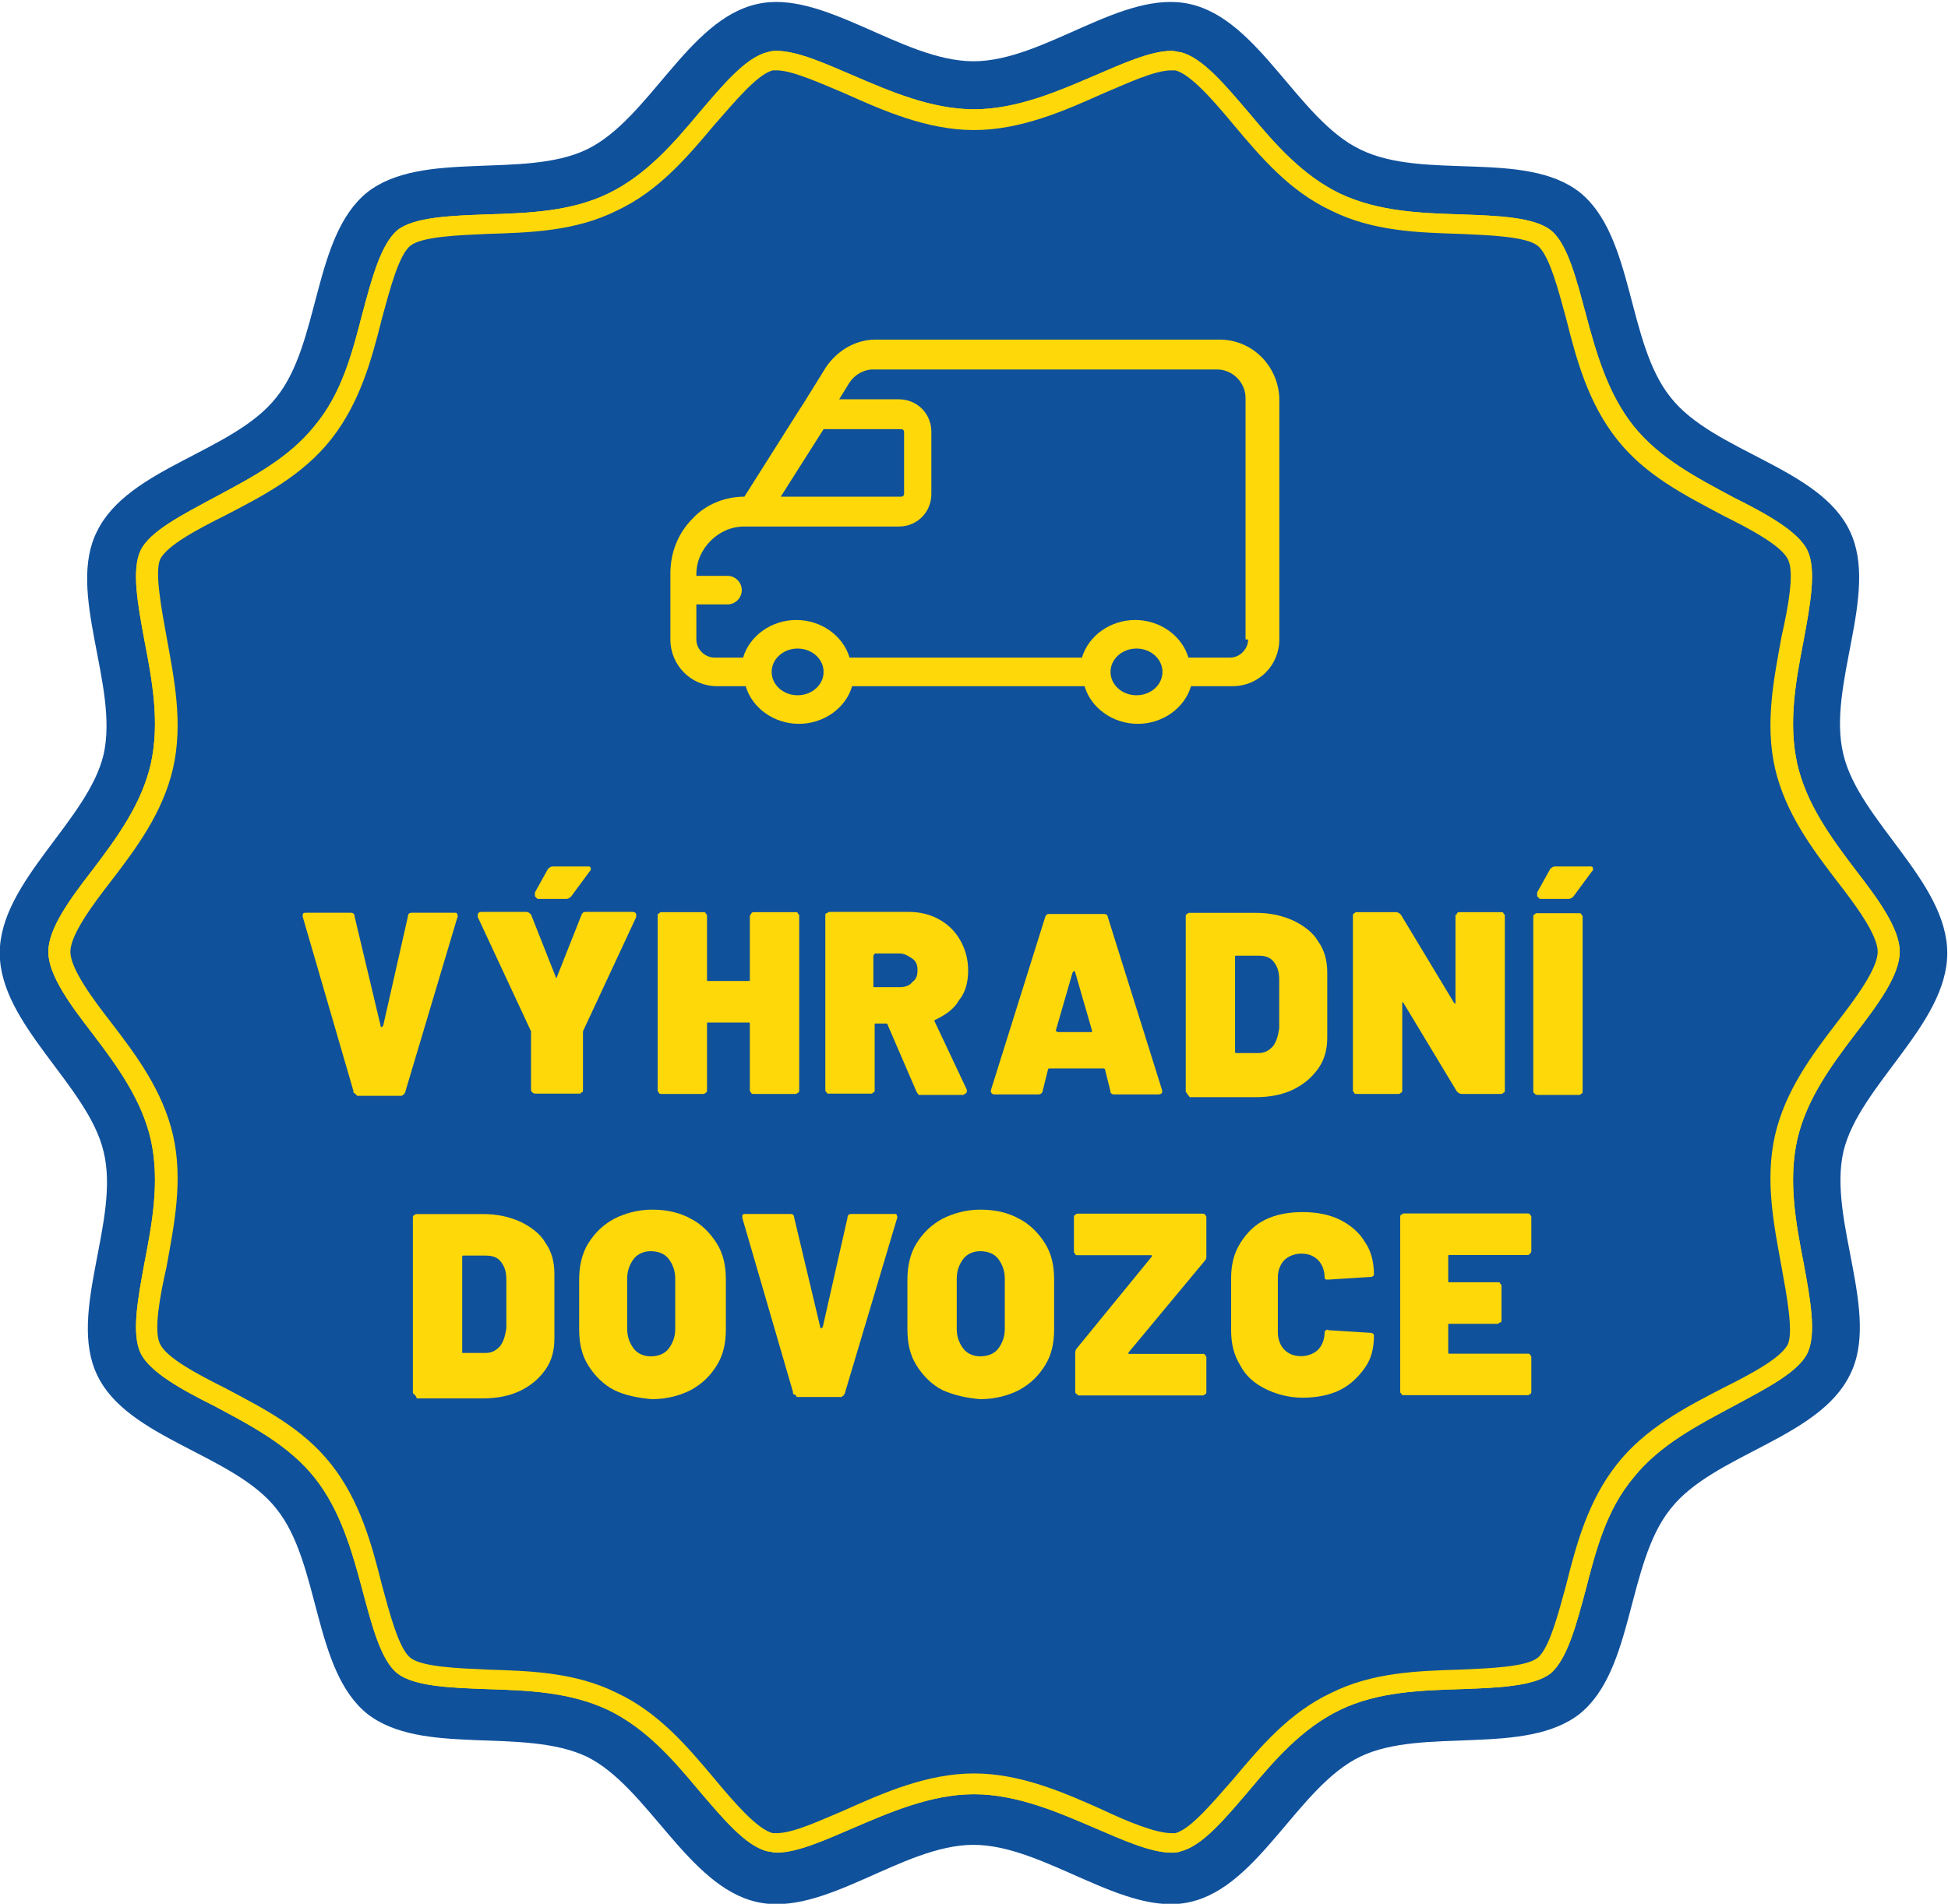
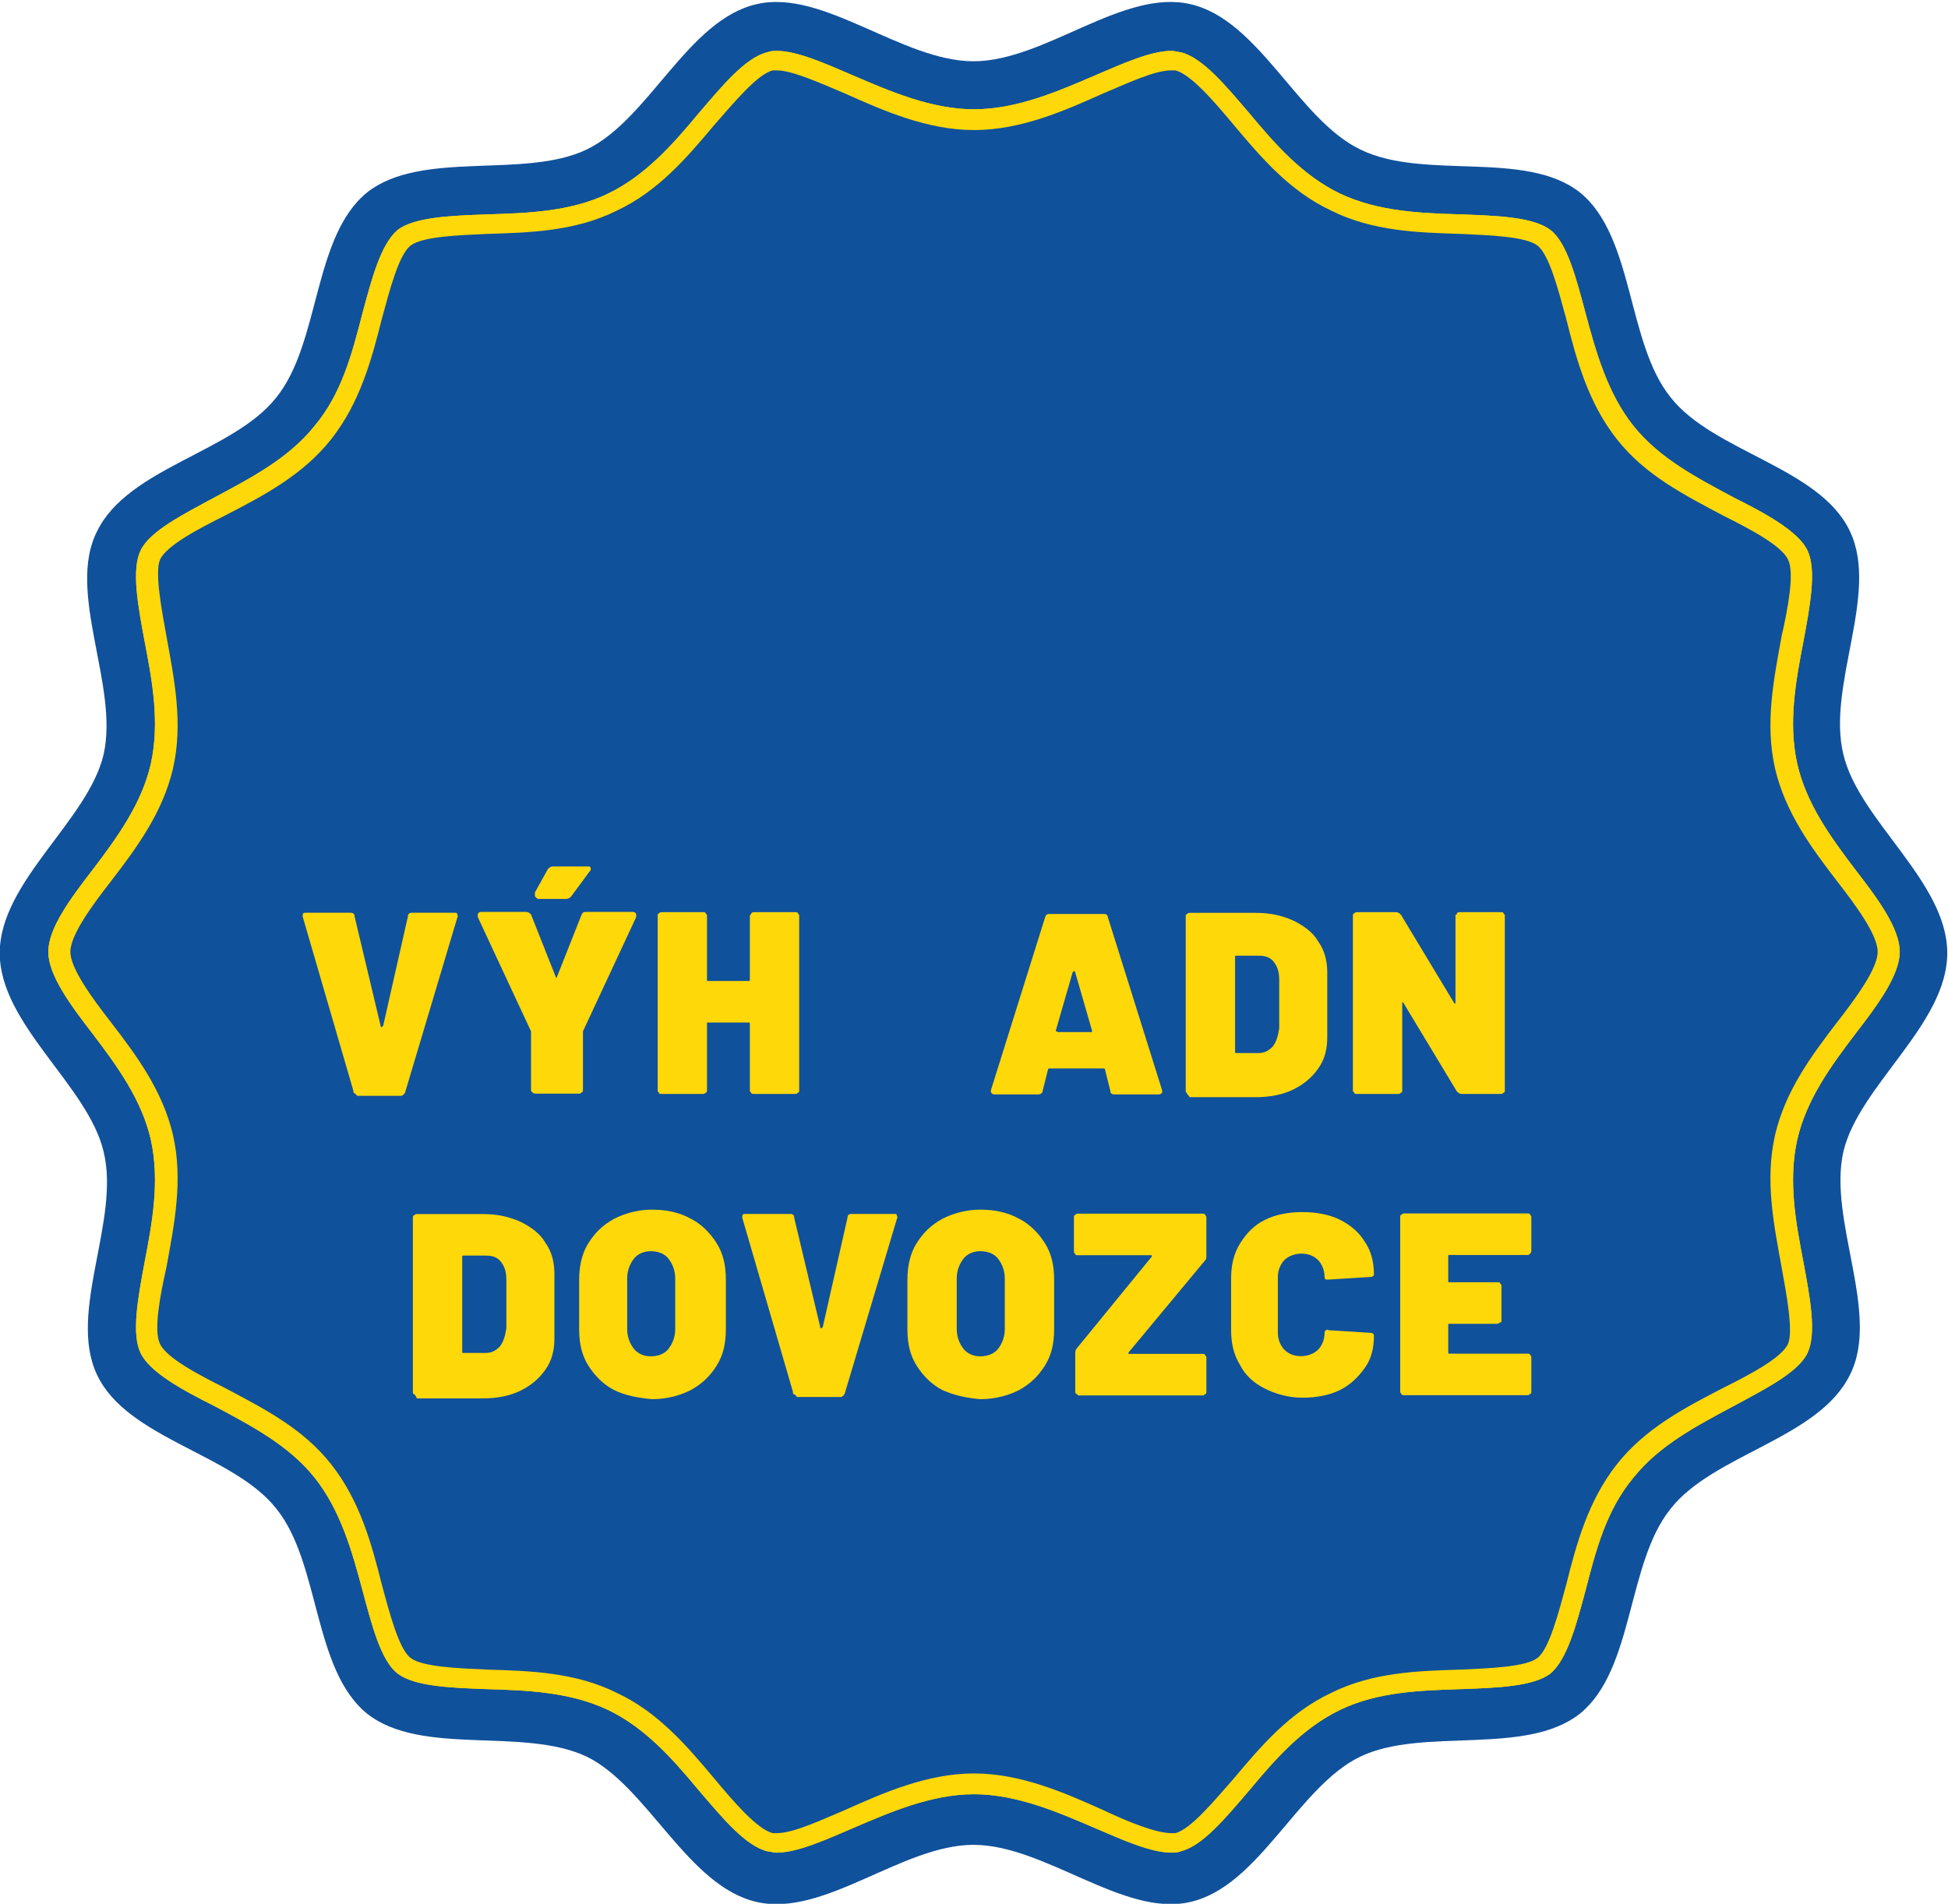
<svg xmlns="http://www.w3.org/2000/svg" version="1.1" id="svg2" x="0" y="0" viewBox="0 0 200 195.5" xml:space="preserve">
  <style>
    .st2{fill:#ffd809}
  </style>
  <g id="g10" transform="matrix(1.333 0 0 -1.333 0 604.724)">
    <g id="g4719">
      <g id="g20" transform="translate(381.28 226.937)">
        <path id="path22" d="M-231.3 153.3c0-5.5-6.8-10.2-8-15.3-1.2-5.3 2.9-12.5.5-17.2-2.4-4.9-10.5-6.1-13.8-10.3-3.4-4.2-2.8-12.4-7-15.8-4.2-3.3-12.1-1-16.9-3.3-4.8-2.3-7.8-10-13.1-11.2-5.1-1.2-11.2 4.4-16.7 4.4s-11.5-5.6-16.7-4.4c-5.3 1.2-8.4 8.9-13.1 11.2-4.9 2.3-12.7 0-16.9 3.3-4.2 3.4-3.6 11.6-7 15.8-3.3 4.2-11.5 5.4-13.8 10.3-2.3 4.8 1.8 11.9.5 17.2-1.2 5.1-8 9.8-8 15.3s6.8 10.2 8 15.3c1.2 5.3-2.9 12.5-.5 17.2 2.4 4.9 10.5 6.1 13.8 10.3 3.4 4.2 2.8 12.4 7 15.8 4.2 3.3 12.1 1 16.9 3.3 4.8 2.3 7.8 10 13.1 11.2 5.1 1.2 11.2-4.4 16.7-4.4s11.5 5.6 16.7 4.4c5.3-1.2 8.3-8.9 13.1-11.2 4.9-2.4 12.7 0 16.9-3.3 4.2-3.4 3.6-11.6 7-15.8 3.3-4.2 11.5-5.4 13.8-10.3 2.3-4.8-1.8-11.9-.5-17.2 1.2-5.1 8-9.8 8-15.3" fill="#10519b" />
      </g>
      <g id="g24" transform="translate(195.521 370.037)">
        <path id="path26" d="M-135.7 79.7c-.2 0-.4 0-.7-.1-1.7-.4-3.5-2.6-5.3-4.7-2-2.4-4.1-4.8-7-6.2-2.9-1.4-6.2-1.5-9.4-1.6-2.7-.1-5.5-.2-6.8-1.2-1.3-1.1-2-3.8-2.7-6.4-.8-3.1-1.6-6.2-3.7-8.7-2-2.5-4.9-4-7.7-5.5-2.4-1.3-5-2.6-5.7-4.1-.7-1.5-.2-4.2.3-6.9.6-3.1 1.2-6.3.5-9.5-.7-3.1-2.6-5.7-4.5-8.2-1.7-2.2-3.4-4.5-3.4-6.3s1.7-4.1 3.4-6.3c1.9-2.5 3.8-5.1 4.5-8.2.7-3.2.1-6.4-.5-9.5-.5-2.7-1-5.4-.3-6.9s3.3-2.9 5.7-4.1c2.8-1.5 5.7-3 7.7-5.5s2.9-5.7 3.7-8.7c.7-2.6 1.4-5.4 2.7-6.4 1.3-1 4.1-1.1 6.8-1.2 3.2-.1 6.4-.2 9.4-1.6 2.9-1.4 5-3.8 7-6.2 1.8-2.1 3.6-4.3 5.3-4.7.2 0 .4-.1.7-.1 1.6 0 3.8 1 5.9 1.9 2.8 1.2 6 2.6 9.3 2.6 3.3 0 6.5-1.4 9.3-2.6 2.1-.9 4.3-1.9 5.9-1.9.2 0 .5 0 .7.1 1.7.4 3.5 2.6 5.3 4.7 2 2.4 4.1 4.8 7 6.2 2.9 1.4 6.2 1.5 9.4 1.6 2.7.1 5.5.2 6.8 1.2 1.3 1.1 2 3.8 2.7 6.4.8 3.1 1.6 6.2 3.7 8.7 2 2.5 4.9 4 7.7 5.5 2.4 1.3 5 2.6 5.7 4.1.7 1.5.2 4.2-.3 6.9-.6 3.1-1.2 6.3-.5 9.5.7 3.1 2.6 5.7 4.5 8.2 1.7 2.2 3.4 4.5 3.4 6.3 0 1.8-1.7 4.1-3.4 6.3-1.9 2.5-3.8 5.1-4.5 8.2-.7 3.2-.1 6.4.5 9.5.5 2.7 1 5.4.3 6.9s-3.3 2.9-5.7 4.1c-2.8 1.5-5.7 3-7.7 5.5s-2.9 5.7-3.7 8.7c-.7 2.6-1.4 5.4-2.7 6.4-1.3 1-4.1 1.1-6.8 1.2-3.2.1-6.4.2-9.4 1.6-2.9 1.4-5 3.8-7 6.2-1.8 2.1-3.6 4.3-5.3 4.7-.2 0-.4.1-.7.1-1.6 0-3.8-1-5.9-1.9-2.8-1.2-6-2.6-9.3-2.6-3.3 0-6.5 1.4-9.3 2.6-2.1.9-4.3 1.9-5.9 1.9m0-1c1.4 0 3.5-.9 5.5-1.8 2.9-1.3 6.1-2.7 9.7-2.7 3.5 0 6.8 1.4 9.7 2.7 2 .9 4.2 1.8 5.5 1.8h.4c1.4-.3 3.2-2.5 4.8-4.3 2.1-2.5 4.3-5 7.3-6.5 3.1-1.5 6.5-1.6 9.8-1.7 2.4-.1 5.2-.2 6.3-1 1.1-.9 1.8-3.5 2.4-5.9.8-3.2 1.7-6.4 3.8-9.1 2.1-2.7 5.1-4.2 8-5.7 2.2-1.1 4.7-2.4 5.3-3.7.6-1.2.1-3.9-.4-6.3-.6-3.2-1.3-6.5-.5-9.9.7-3.3 2.7-5.9 4.7-8.5 1.5-2 3.2-4.3 3.2-5.7 0-1.5-1.7-3.7-3.2-5.7-1.9-2.6-3.9-5.2-4.7-8.5-.8-3.4-.1-6.7.5-9.9.5-2.4 1-5.1.4-6.3-.6-1.2-3.1-2.5-5.3-3.7-2.9-1.5-5.9-3.1-8-5.7-2.1-2.7-3-5.9-3.8-9.1-.6-2.4-1.3-5.1-2.4-5.9-1.1-.8-3.8-.9-6.3-1-3.3-.1-6.6-.2-9.8-1.7-3.1-1.5-5.2-4-7.3-6.5-1.6-1.9-3.4-4-4.8-4.3h-.4c-1.4 0-3.5.9-5.5 1.8-2.9 1.3-6.1 2.7-9.7 2.7-3.5 0-6.8-1.4-9.7-2.7-2-.9-4.1-1.8-5.5-1.8h-.4c-1.4.3-3.2 2.5-4.8 4.3-2.1 2.5-4.3 5-7.3 6.5-3.1 1.5-6.5 1.6-9.8 1.7-2.4.1-5.2.2-6.3 1-1.1.9-1.8 3.5-2.4 5.9-.8 3.2-1.7 6.4-3.8 9.1-2.1 2.7-5.1 4.2-8 5.7-2.2 1.1-4.7 2.4-5.3 3.7-.6 1.2-.1 3.9.4 6.3.6 3.2 1.3 6.5.5 9.9-.7 3.3-2.7 5.9-4.7 8.5-1.5 2-3.2 4.3-3.2 5.7 0 1.5 1.7 3.7 3.2 5.7 1.9 2.6 3.9 5.2 4.7 8.5.8 3.4.1 6.7-.5 9.9-.5 2.4-1 5.1-.4 6.3.6 1.2 3.1 2.5 5.3 3.7 2.9 1.5 5.9 3.1 8 5.7 2.1 2.7 3 5.9 3.8 9.1.6 2.4 1.3 5.1 2.4 5.9 1.1.8 3.8.9 6.3 1 3.3.1 6.6.2 9.8 1.7 3.1 1.5 5.2 4 7.3 6.5 1.6 1.9 3.4 4 4.8 4.3h.4" fill="#ffd600" />
      </g>
      <g id="g28" transform="translate(195.521 370.037)">
        <path id="path30" class="st2" d="M-135.7 79.7c-.2 0-.4 0-.7-.1-1.7-.4-3.5-2.6-5.3-4.7-2-2.4-4.1-4.8-7-6.2-2.9-1.4-6.2-1.5-9.4-1.6-2.7-.1-5.5-.2-6.8-1.2-1.3-1.1-2-3.8-2.7-6.4-.8-3.1-1.6-6.2-3.7-8.7-2-2.5-4.9-4-7.7-5.5-2.4-1.3-5-2.6-5.7-4.1-.7-1.5-.2-4.2.3-6.9.6-3.1 1.2-6.3.5-9.5-.7-3.1-2.6-5.7-4.5-8.2-1.7-2.2-3.4-4.5-3.4-6.3s1.7-4.1 3.4-6.3c1.9-2.5 3.8-5.1 4.5-8.2.7-3.2.1-6.4-.5-9.5-.5-2.7-1-5.4-.3-6.9s3.3-2.9 5.7-4.1c2.8-1.5 5.7-3 7.7-5.5s2.9-5.7 3.7-8.7c.7-2.6 1.4-5.4 2.7-6.4 1.3-1 4.1-1.1 6.8-1.2 3.2-.1 6.4-.2 9.4-1.6 2.9-1.4 5-3.8 7-6.2 1.8-2.1 3.6-4.3 5.3-4.7.2 0 .4-.1.7-.1 1.6 0 3.8 1 5.9 1.9 2.8 1.2 6 2.6 9.3 2.6 3.3 0 6.5-1.4 9.3-2.6 2.1-.9 4.3-1.9 5.9-1.9.2 0 .5 0 .7.1 1.7.4 3.5 2.6 5.3 4.7 2 2.4 4.1 4.8 7 6.2 2.9 1.4 6.2 1.5 9.4 1.6 2.7.1 5.5.2 6.8 1.2 1.3 1.1 2 3.8 2.7 6.4.8 3.1 1.6 6.2 3.7 8.7 2 2.5 4.9 4 7.7 5.5 2.4 1.3 5 2.6 5.7 4.1.7 1.5.2 4.2-.3 6.9-.6 3.1-1.2 6.3-.5 9.5.7 3.1 2.6 5.7 4.5 8.2 1.7 2.2 3.4 4.5 3.4 6.3 0 1.8-1.7 4.1-3.4 6.3-1.9 2.5-3.8 5.1-4.5 8.2-.7 3.2-.1 6.4.5 9.5.5 2.7 1 5.4.3 6.9s-3.3 2.9-5.7 4.1c-2.8 1.5-5.7 3-7.7 5.5s-2.9 5.7-3.7 8.7c-.7 2.6-1.4 5.4-2.7 6.4-1.3 1-4.1 1.1-6.8 1.2-3.2.1-6.4.2-9.4 1.6-2.9 1.4-5 3.8-7 6.2-1.8 2.1-3.6 4.3-5.3 4.7-.2 0-.4.1-.7.1-1.6 0-3.8-1-5.9-1.9-2.8-1.2-6-2.6-9.3-2.6-3.3 0-6.5 1.4-9.3 2.6-2.1.9-4.3 1.9-5.9 1.9m0-1.5c1.2 0 3.4-1 5.3-1.8 2.9-1.3 6.3-2.8 9.9-2.8 3.6 0 7 1.5 9.9 2.8 1.9.8 4 1.8 5.3 1.8h.3c1.2-.3 3-2.4 4.5-4.2 2.1-2.5 4.3-5.1 7.5-6.6 3.2-1.6 6.7-1.7 10-1.8 2.2-.1 5-.2 5.9-.9.9-.7 1.6-3.4 2.2-5.6.8-3.2 1.7-6.5 3.9-9.3 2.2-2.8 5.2-4.3 8.2-5.9 2-1 4.5-2.3 5-3.4.5-1 0-3.7-.5-5.9-.6-3.3-1.3-6.7-.5-10.2.8-3.4 2.8-6.1 4.8-8.7 1.4-1.8 3.1-4.1 3.1-5.4 0-1.3-1.7-3.6-3.1-5.4-2-2.6-4-5.3-4.8-8.7-.8-3.5-.1-6.9.5-10.2.4-2.2.9-4.9.5-5.9-.5-1.1-3-2.4-5-3.4-2.9-1.5-6-3.1-8.2-5.9-2.2-2.8-3.1-6.1-3.9-9.3-.6-2.2-1.3-4.9-2.2-5.6-.9-.7-3.7-.8-5.9-.9-3.3-.1-6.8-.2-10-1.8-3.2-1.5-5.4-4.1-7.5-6.6-1.5-1.7-3.3-3.9-4.5-4.2h-.3c-1.2 0-3.4.9-5.3 1.8-2.9 1.3-6.3 2.8-9.9 2.8-3.6 0-7-1.5-9.9-2.8-1.9-.8-4-1.8-5.3-1.8h-.3c-1.2.3-3 2.4-4.5 4.2-2.1 2.5-4.3 5.1-7.5 6.6-3.2 1.6-6.7 1.7-10 1.8-2.2.1-5 .2-5.9.9-.9.7-1.6 3.4-2.2 5.6-.8 3.2-1.7 6.5-3.9 9.3-2.2 2.8-5.2 4.3-8.2 5.9-2 1-4.5 2.3-5 3.4-.5 1 0 3.7.5 5.9.6 3.3 1.3 6.7.5 10.2-.8 3.4-2.8 6.1-4.8 8.7-1.4 1.8-3.1 4.1-3.1 5.4 0 1.3 1.7 3.6 3.1 5.4 2 2.6 4 5.3 4.8 8.7.8 3.5.1 6.9-.5 10.2-.4 2.2-.9 4.9-.5 5.9.5 1.1 3 2.4 5 3.4 2.9 1.5 6 3.1 8.2 5.9 2.2 2.8 3.1 6.1 3.9 9.3.6 2.2 1.3 4.9 2.2 5.6.9.7 3.7.8 5.9.9 3.3.1 6.8.2 10 1.8 3.2 1.5 5.4 4.1 7.5 6.6 1.5 1.7 3.3 3.9 4.5 4.2h.3" />
      </g>
      <g id="g32" transform="translate(128.614 204.641)">
        <path id="path34" class="st2" d="M-101.3 164.8c-.1 0-.1.1-.1.2l-3.9 13.4v.1c0 .2.1.2.3.2h3.4c.2 0 .3-.1.3-.3l2-8.4c0-.1 0-.1.1-.1l.1.1 1.9 8.4c0 .2.1.3.3.3h3.3c.1 0 .2 0 .2-.1s.1-.1 0-.3l-4-13.4c0-.1-.1-.1-.1-.2-.1 0-.1-.1-.2-.1h-3.4l-.2.2" />
      </g>
      <g id="g36" transform="translate(157.2 236.008)">
        <path id="path38" class="st2" d="M-116 148.6v.3l1 1.8c.1.1.2.2.4.2h2.7c.2 0 .2-.1.2-.2s0-.1-.1-.2l-1.4-1.9c-.1-.1-.2-.2-.4-.2h-2.2l-.2.2m-.2-15.1c-.1.1-.1.1-.1.2v4.5l-4.1 8.8v.2c0 .1.1.2.3.2h3.4c.2 0 .3-.1.4-.2l1.9-4.8c0-.1.1-.1.1 0l1.9 4.8c.1.2.2.2.4.2h3.5c.2 0 .3-.1.3-.2v-.2l-4.1-8.8v-4.5c0-.1 0-.2-.1-.2-.1-.1-.1-.1-.2-.1h-3.1c-.4 0-.4 0-.5.1" />
      </g>
      <g id="g40" transform="translate(191.554 233.185)">
        <path id="path42" class="st2" d="M-133.7 150.1c.1.1.1.1.2.1h3.2c.1 0 .2 0 .2-.1.1-.1.1-.1.1-.2v-13.4c0-.1 0-.2-.1-.2-.1-.1-.1-.1-.2-.1h-3.2c-.1 0-.2 0-.2.1-.1.1-.1.1-.1.2v5.1c0 .1 0 .1-.1.1h-3.1c-.1 0-.1 0-.1-.1v-5.1c0-.1 0-.2-.1-.2-.1-.1-.1-.1-.2-.1h-3.2c-.1 0-.2 0-.2.1-.1.1-.1.1-.1.2v13.4c0 .1 0 .2.1.2.1.1.1.1.2.1h3.2c.1 0 .2 0 .2-.1.1-.1.1-.1.1-.2V145c0-.1 0-.1.1-.1h3.1c.1 0 .1 0 .1.1v4.9c0 .1.1.1.1.2" />
      </g>
      <g id="g44" transform="translate(210.968 226.508)">
-         <path id="path46" class="st2" d="M-143.7 153.5v-2.3c0-.1 0-.1.1-.1h1.9c.4 0 .8.1 1 .4.3.2.4.5.4.9s-.1.7-.4.9c-.3.2-.6.4-1 .4h-1.9c0-.1-.1-.1-.1-.2m3.3-10.4-2.2 5.1c0 .1-.1.1-.1.1h-.8c-.1 0-.1 0-.1-.1v-5c0-.1 0-.2-.1-.2-.1-.1-.1-.1-.2-.1h-3.2c-.1 0-.2 0-.2.1-.1.1-.1.1-.1.2v13.4c0 .1 0 .2.1.2s.1.1.2.1h6.1c.9 0 1.7-.2 2.4-.6.7-.4 1.2-.9 1.6-1.6.4-.7.6-1.5.6-2.3 0-.9-.2-1.7-.7-2.3-.4-.7-1-1.1-1.8-1.5-.1 0-.1-.1-.1-.1l2.5-5.3v-.1c0-.1 0-.1-.1-.2-.1 0-.1-.1-.2-.1h-3.4s-.1.1-.2.3" />
-       </g>
+         </g>
      <g id="g48" transform="translate(240.314 214.348)">
        <path id="path50" class="st2" d="M-158.8 159.8h2.5c.1 0 .1 0 .1.1l-1.3 4.5s0 .1-.1.1l-.1-.1-1.3-4.5c.1-.1.2-.1.2-.1m4-4.5-.4 1.6c0 .1-.1.1-.1.1h-4.2s-.1 0-.1-.1l-.4-1.6c0-.2-.2-.3-.3-.3h-3.4c-.2 0-.3.1-.3.3l4.2 13.4c.1.2.2.2.3.2h4.2c.2 0 .3-.1.3-.2l4.2-13.4v-.1c0-.1-.1-.2-.3-.2h-3.4c-.2 0-.3.1-.3.3" />
      </g>
      <g id="g52" transform="translate(268.427 211.133)">
        <path id="path54" class="st2" d="M-173.2 161.4h1.7c.5 0 .8.2 1.1.5.3.4.4.8.5 1.4v3.7c0 .6-.1 1-.4 1.4-.3.4-.7.5-1.2.5h-1.7c-.1 0-.1 0-.1-.1v-7.4c0 .1 0 0 .1 0m-3.8-3.1c-.1.1-.1.1-.1.2v13.4c0 .1 0 .2.1.2.1.1.1.1.2.1h5.1c1.1 0 2-.2 2.9-.6.8-.4 1.5-.9 1.9-1.6.5-.7.7-1.5.7-2.4v-5c0-.9-.2-1.7-.7-2.4-.5-.7-1.1-1.2-1.9-1.6-.8-.4-1.8-.6-2.9-.6h-5.1c-.1.2-.2.2-.2.3" />
      </g>
      <g id="g56" transform="translate(303.503 233.185)">
        <path id="path58" class="st2" d="M-191.3 150.1c.1.1.1.1.2.1h3.2c.1 0 .2 0 .2-.1.1-.1.1-.1.1-.2v-13.4c0-.1 0-.2-.1-.2-.1-.1-.1-.1-.2-.1h-3c-.2 0-.3.1-.4.2l-4.1 6.8-.1.1v-6.8c0-.1 0-.2-.1-.2-.1-.1-.1-.1-.2-.1h-3.2c-.1 0-.2 0-.2.1-.1.1-.1.1-.1.2v13.4c0 .1 0 .2.1.2.1.1.1.1.2.1h3c.2 0 .3-.1.4-.2l4.1-6.8s.1-.1.1 0v6.8c.1 0 .1 0 .1.1" />
      </g>
      <g id="g60" transform="translate(316.095 236.008)">
-         <path id="path62" class="st2" d="M-197.7 148.6v.3l1 1.8c.1.1.2.2.4.2h2.7c.2 0 .2-.1.2-.2s0-.1-.1-.2l-1.4-1.9c-.1-.1-.2-.2-.4-.2h-2.2l-.2.2m-.2-15.2c-.1.1-.1.1-.1.2V147c0 .1 0 .2.1.2.1.1.1.1.2.1h3.2c.1 0 .2 0 .2-.1.1-.1.1-.1.1-.2v-13.4c0-.1 0-.2-.1-.2-.1-.1-.1-.1-.2-.1h-3.2c-.1 0-.2.1-.2.1" />
-       </g>
+         </g>
      <g id="g64" transform="translate(145.8 163.43)">
        <path id="path66" class="st2" d="M-110.1 186h1.7c.5 0 .8.2 1.1.5.3.4.4.8.5 1.4v3.7c0 .6-.1 1-.4 1.4-.3.4-.7.5-1.2.5h-1.7c-.1 0-.1 0-.1-.1V186h.1m-3.8-3.2c-.1.1-.1.1-.1.2v13.4c0 .1 0 .2.1.2.1.1.1.1.2.1h5.1c1.1 0 2-.2 2.9-.6.8-.4 1.5-.9 1.9-1.6.5-.7.7-1.5.7-2.4v-5c0-.9-.2-1.7-.7-2.4-.5-.7-1.1-1.2-1.9-1.6-.8-.4-1.8-.6-2.9-.6h-5.1c-.1.3-.2.3-.2.3" />
      </g>
      <g id="g68" transform="translate(178.507 164.07)">
        <path id="path70" class="st2" d="M-127 185.7c.3.4.5.9.5 1.5v3.9c0 .6-.2 1.1-.5 1.5-.3.4-.8.6-1.4.6-.5 0-1-.2-1.3-.6-.3-.4-.5-.9-.5-1.5v-3.9c0-.6.2-1.1.5-1.5.3-.4.8-.6 1.3-.6.6 0 1.1.2 1.4.6m-4.2-3.2c-.8.4-1.5 1.1-2 1.9-.5.8-.7 1.7-.7 2.8v3.8c0 1 .2 2 .7 2.8.5.8 1.1 1.4 2 1.9.8.4 1.8.7 2.9.7 1.1 0 2.1-.2 3-.7.8-.4 1.5-1.1 2-1.9.5-.8.7-1.7.7-2.8v-3.8c0-1.1-.2-2-.7-2.8-.5-.8-1.1-1.4-2-1.9-.8-.4-1.8-.7-3-.7-1.1.1-2.1.3-2.9.7" />
      </g>
      <g id="g72" transform="translate(198.273 156.938)">
        <path id="path74" class="st2" d="M-137.1 189.3c-.1 0-.1.1-.1.2l-3.9 13.4v.1c0 .2.1.2.3.2h3.4c.2 0 .3-.1.3-.3l2-8.4c0-.1 0-.1.1-.1l.1.1 1.9 8.4c0 .2.1.3.3.3h3.3c.1 0 .2 0 .2-.1s.1-.1 0-.3l-4-13.4c0-.1-.1-.1-.1-.2-.1 0-.1-.1-.2-.1h-3.4c-.1.2-.2.2-.2.2" />
      </g>
      <g id="g76" transform="translate(230.69 164.07)">
        <path id="path78" class="st2" d="M-153.8 185.7c.3.4.5.9.5 1.5v3.9c0 .6-.2 1.1-.5 1.5-.3.4-.8.6-1.4.6-.5 0-1-.2-1.3-.6-.3-.4-.5-.9-.5-1.5v-3.9c0-.6.2-1.1.5-1.5.3-.4.8-.6 1.3-.6.6 0 1.1.2 1.4.6m-4.3-3.2c-.8.4-1.5 1.1-2 1.9-.5.8-.7 1.7-.7 2.8v3.8c0 1 .2 2 .7 2.8.5.8 1.1 1.4 2 1.9.8.4 1.8.7 2.9.7 1.1 0 2.1-.2 3-.7.8-.4 1.5-1.1 2-1.9.5-.8.7-1.7.7-2.8v-3.8c0-1.1-.2-2-.7-2.8-.5-.8-1.1-1.4-2-1.9-.8-.4-1.8-.7-3-.7-1.1.1-2 .3-2.9.7" />
      </g>
      <g id="g80" transform="translate(243.116 156.959)">
        <path id="path82" class="st2" d="M-160.2 189.3c-.1.1-.1.1-.1.2v2.9c0 .1 0 .3.1.4l5.8 7.1v.1H-160.1c-.1 0-.2 0-.2.1-.1.1-.1.1-.1.2v2.6c0 .1 0 .2.1.2.1.1.1.1.2.1h9.6c.1 0 .2 0 .2-.1.1-.1.1-.1.1-.2V200c0-.2 0-.3-.1-.4l-5.9-7.1v-.1H-150.5c.1 0 .2 0 .2-.1.1-.1.1-.1.1-.2v-2.6c0-.1 0-.2-.1-.2-.1-.1-.1-.1-.2-.1h-9.6s0 .1-.1.1" />
      </g>
      <g id="g84" transform="translate(273.022 157.783)">
        <path id="path86" class="st2" d="M-175.6 188.9c-.8.4-1.5 1-1.9 1.8-.5.8-.7 1.7-.7 2.7v4c0 1 .2 1.9.7 2.7.5.8 1.1 1.4 1.9 1.8.8.4 1.8.6 2.9.6 1.1 0 2.1-.2 2.9-.6.8-.4 1.5-1 1.9-1.7.5-.7.7-1.6.7-2.5 0-.1-.1-.2-.3-.2l-3.2-.2h-.1c-.2 0-.2.1-.2.2 0 .5-.2 1-.5 1.3-.3.3-.7.5-1.3.5-.5 0-1-.2-1.3-.5-.3-.3-.5-.8-.5-1.3v-4.3c0-.5.2-1 .5-1.3.3-.3.7-.5 1.3-.5.5 0 1 .2 1.3.5.3.3.5.8.5 1.3 0 .1 0 .1.1.2.1 0 .1.1.2 0l3.2-.2c.2 0 .3-.1.3-.2 0-1-.2-1.8-.7-2.5-.5-.7-1.1-1.3-1.9-1.7-.8-.4-1.8-.6-2.9-.6-1.1 0-2.1.3-2.9.7" />
      </g>
      <g id="g88" transform="translate(315.045 179.177)">
        <path id="path90" class="st2" d="M-197.2 177.9c-.1-.1-.1-.1-.2-.1h-6c-.1 0-.1 0-.1-.1v-1.9c0-.1 0-.1.1-.1h3.7c.1 0 .2 0 .2-.1.1-.1.1-.1.1-.2v-2.6c0-.1 0-.2-.1-.2s-.1-.1-.2-.1h-3.7c-.1 0-.1 0-.1-.1v-2.1c0-.1 0-.1.1-.1h6c.1 0 .2 0 .2-.1.1-.1.1-.1.1-.2v-2.6c0-.1 0-.2-.1-.2-.1-.1-.1-.1-.2-.1h-9.5c-.1 0-.2 0-.2.1-.1.1-.1.1-.1.2v13.4c0 .1 0 .2.1.2.1.1.1.1.2.1h9.5c.1 0 .2 0 .2-.1.1-.1.1-.1.1-.2v-2.6c0-.1-.1-.2-.1-.2" />
      </g>
      <g id="g92" transform="translate(270.334 276.695)">
-         <path id="path94" class="st2" d="M-174.2 127.7c0-.7-.6-1.4-1.4-1.4h-3.2c-.5 1.7-2.2 2.9-4.1 2.9-1.9 0-3.6-1.2-4.1-2.9h-17.9c-.5 1.7-2.2 2.9-4.1 2.9-1.9 0-3.6-1.2-4.1-2.9h-2.2c-.7 0-1.4.6-1.4 1.4v2.7h2.4c.6 0 1.1.5 1.1 1.1s-.5 1.1-1.1 1.1h-2.4v.1c0 1 .4 1.9 1.1 2.6.7.7 1.6 1.1 2.6 1.1h11.9c1.4 0 2.5 1.1 2.5 2.5v4.8c0 1.4-1.1 2.5-2.5 2.5h-4.6l.8 1.3c.4.6 1.1 1 1.8 1h26.5c1.2 0 2.2-1 2.2-2.2v-18.6zm-8.6-4.3c-1.1 0-2 .8-2 1.8s.9 1.8 2 1.8 2-.8 2-1.8-.9-1.8-2-1.8m-26.1 0c-1.1 0-2 .8-2 1.8s.9 1.8 2 1.8 2-.8 2-1.8-.9-1.8-2-1.8m2 20.5h6c.1 0 .2-.1.2-.2v-4.8c0-.1-.1-.2-.2-.2h-9.3l3.3 5.2zm30.5 6.9h-26.5c-1.5 0-2.9-.8-3.8-2.1l-1.8-2.9c-.1-.1-.1-.2-.2-.3l-4.3-6.8c-1.5 0-3-.6-4-1.7-1.1-1.1-1.7-2.6-1.7-4.2v-5.1c0-2 1.6-3.6 3.6-3.6h2.2c.5-1.7 2.2-2.9 4.1-2.9 1.9 0 3.6 1.2 4.1 2.9h17.9c.5-1.7 2.2-2.9 4.1-2.9 1.9 0 3.6 1.2 4.1 2.9h3.2c2 0 3.6 1.6 3.6 3.6v18.6c-.1 2.5-2.1 4.5-4.6 4.5" />
-       </g>
+         </g>
    </g>
  </g>
</svg>